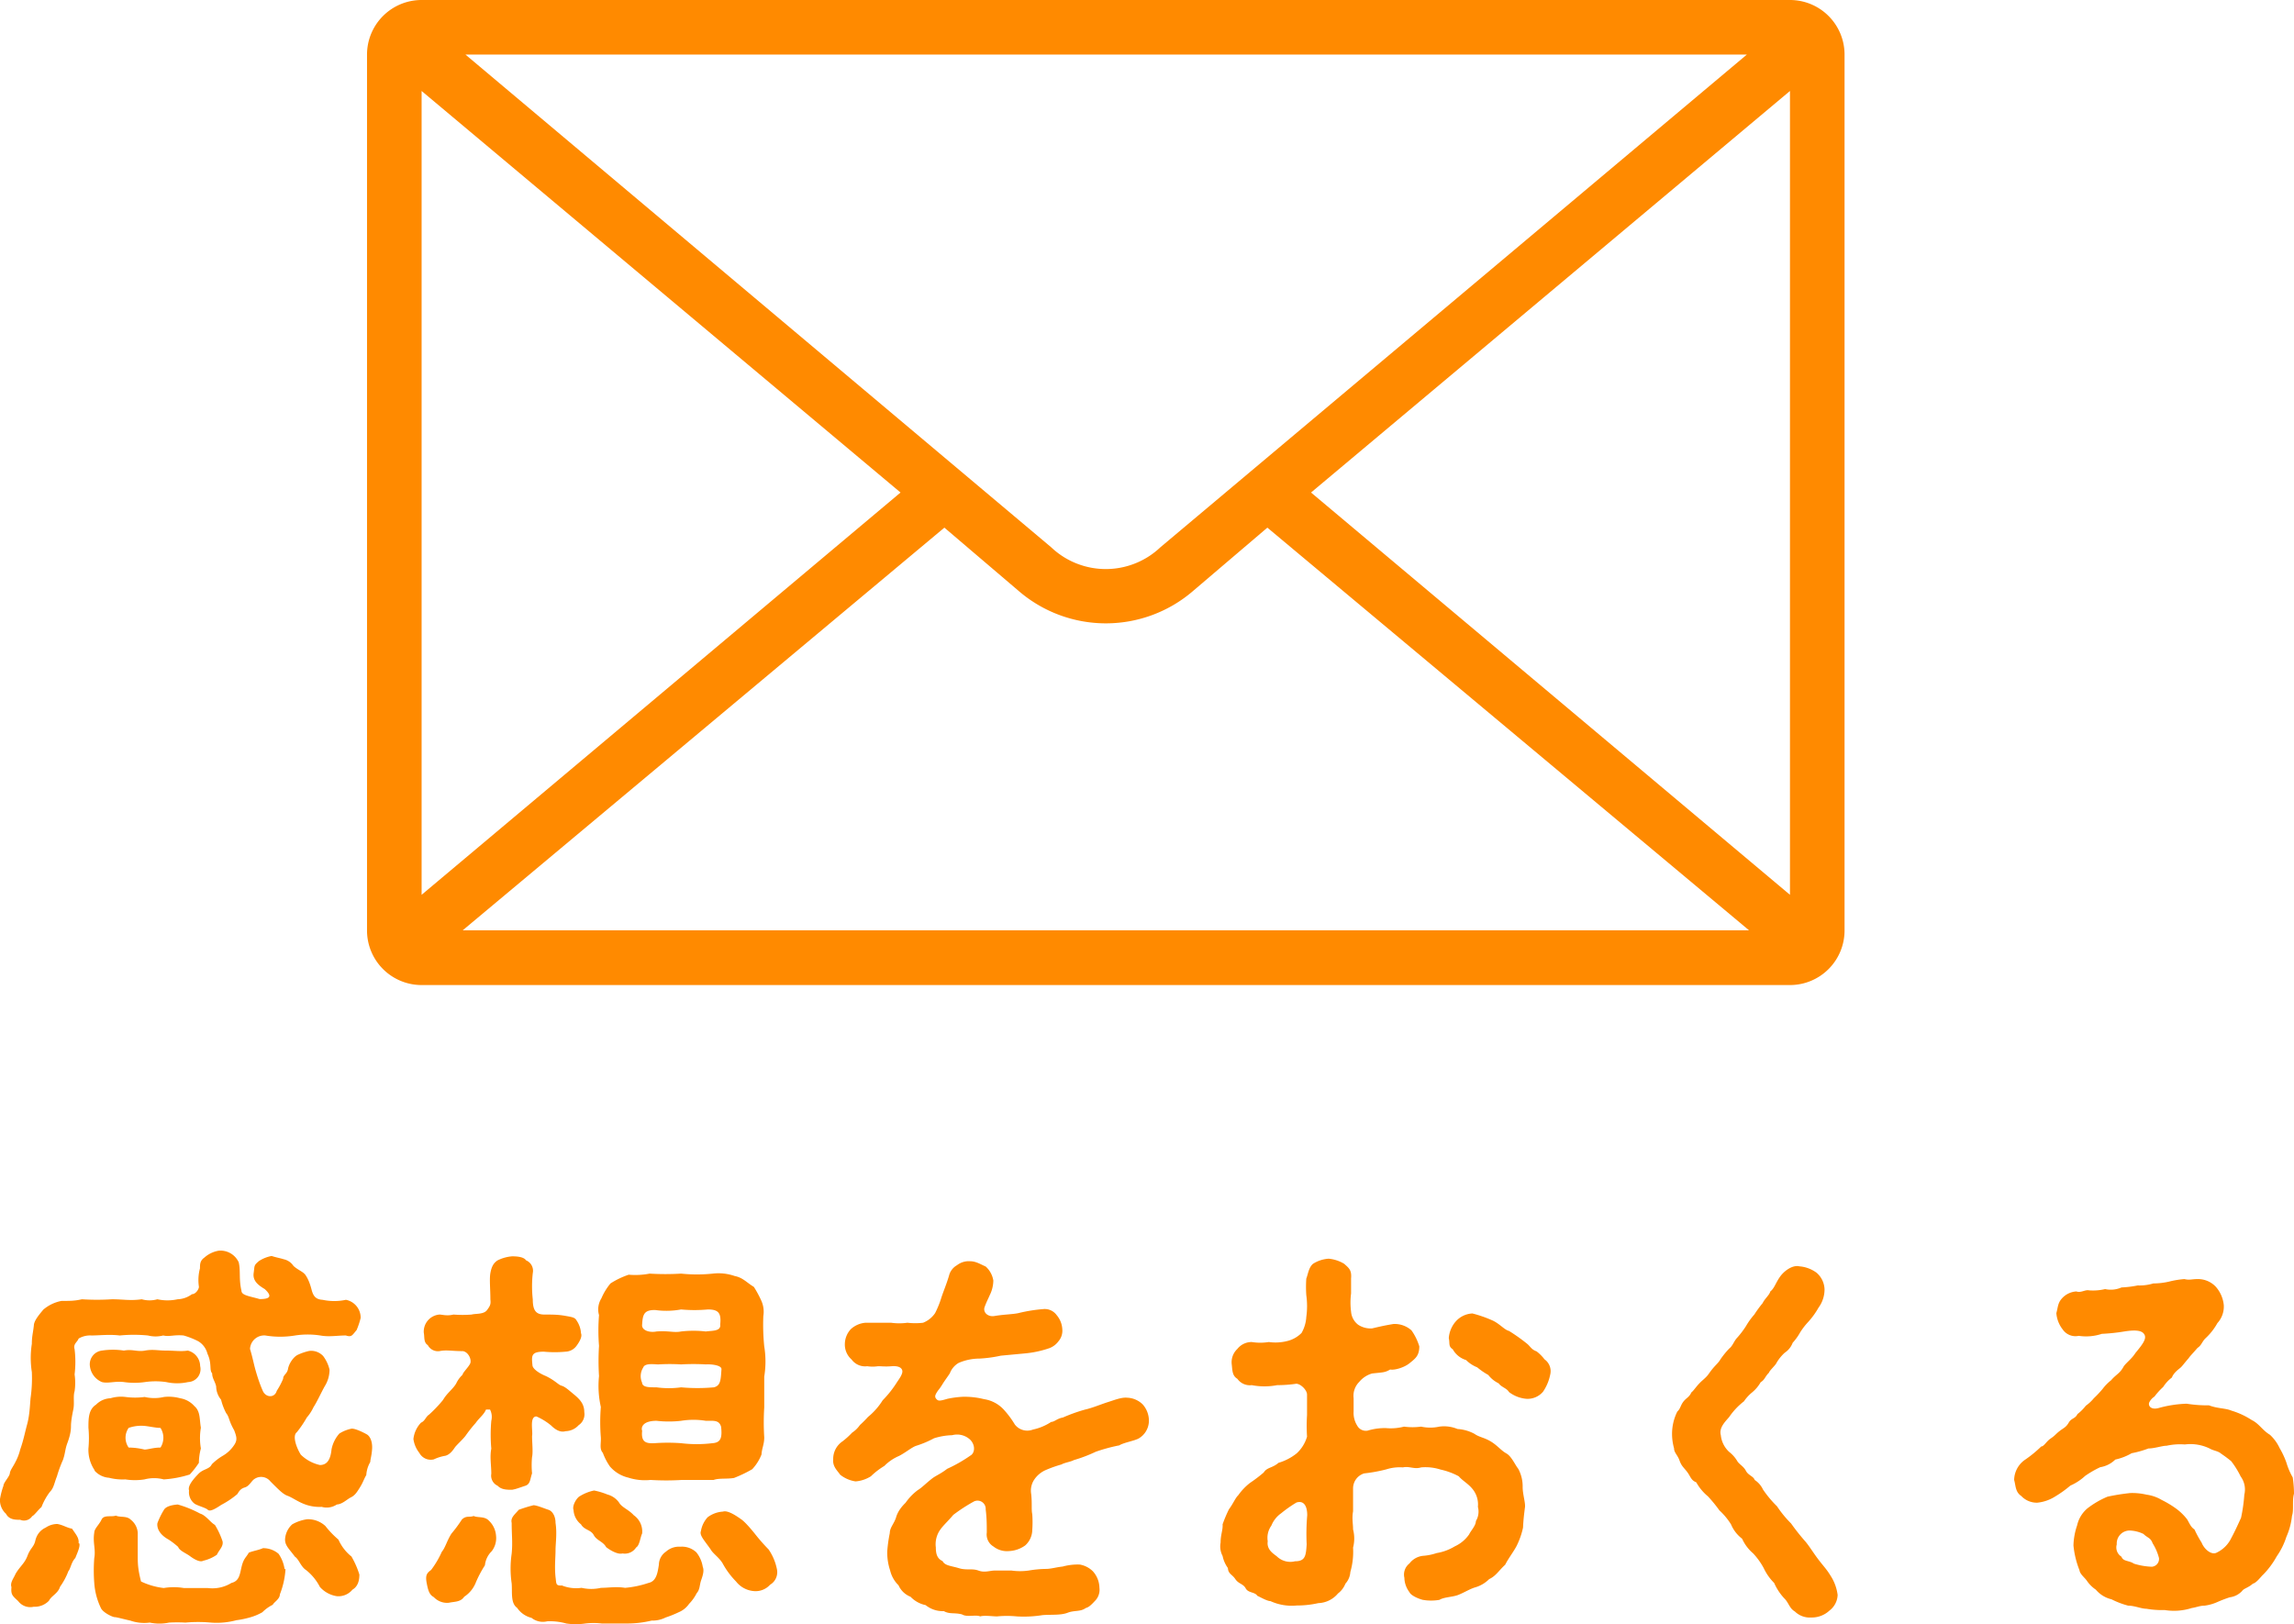
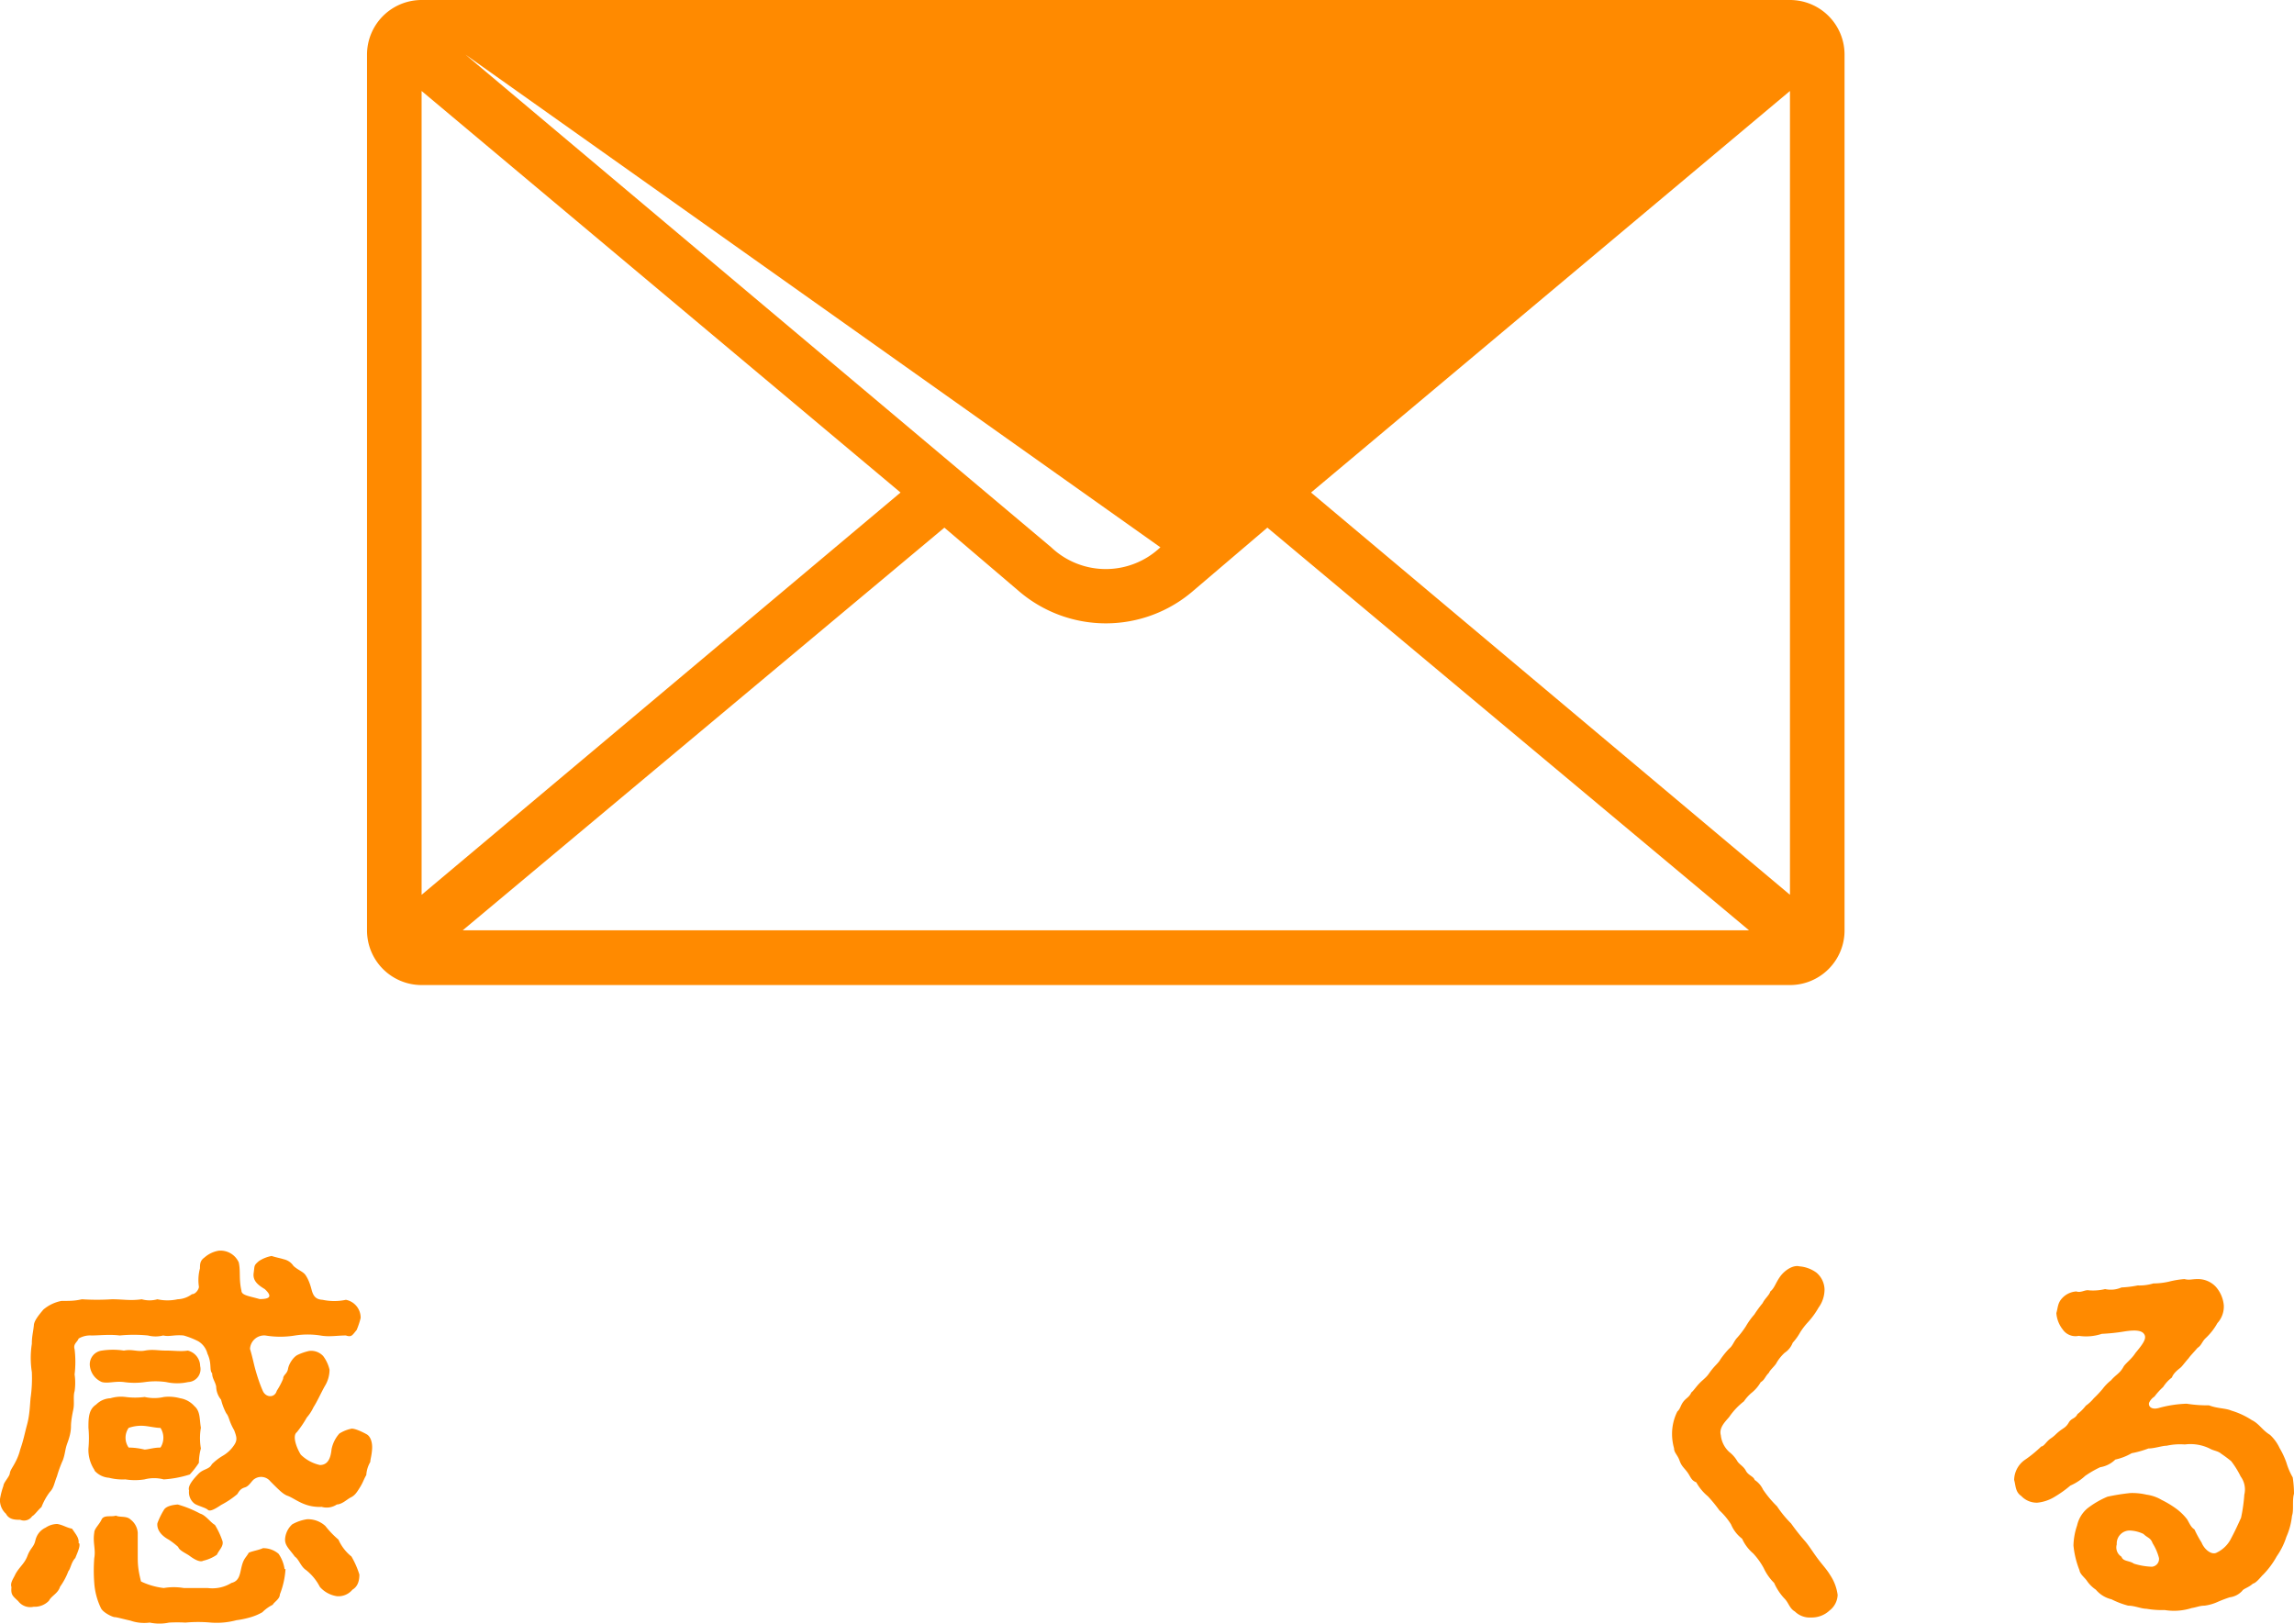
<svg xmlns="http://www.w3.org/2000/svg" viewBox="0 0 126.07 89.27">
  <defs>
    <style>.cls-1{fill:#ff8a00;}</style>
  </defs>
  <g id="レイヤー_2" data-name="レイヤー 2">
    <g id="レイヤー_1-2" data-name="レイヤー 1">
      <path class="cls-1" d="M20.35,80.35a1.64,1.64,0,0,0-.22.72c-.15.26-.17.39-.35.68s-.28.44-.5.55-.46.37-.77.39a1,1,0,0,1-.83.13,2.31,2.31,0,0,1-1-.17c-.37-.15-.63-.35-.88-.44s-.48-.33-.94-.79a.65.65,0,0,0-.88-.13c-.15.09-.28.39-.52.46s-.31.2-.42.37a4.79,4.79,0,0,1-.88.59c-.37.25-.63.38-.74.27s-.55-.22-.72-.33a.79.79,0,0,1-.31-.73c-.09-.26.26-.65.52-.92s.6-.24.73-.52a3,3,0,0,1,.59-.46,1.88,1.88,0,0,0,.64-.6c.19-.28.13-.46,0-.81-.31-.54-.26-.72-.44-.94a3.22,3.22,0,0,1-.28-.74,1.17,1.17,0,0,1-.27-.73c-.06-.28-.22-.44-.22-.72-.17-.18,0-.53-.26-1.08a1.11,1.11,0,0,0-.5-.68,4.34,4.34,0,0,0-.81-.32c-.53-.05-.77.08-1.12,0a1.7,1.7,0,0,1-.84,0,8,8,0,0,0-1.55,0c-.57-.07-1.12,0-1.56,0a1.23,1.23,0,0,0-.7.17c-.07.2-.31.29-.22.59a5.76,5.76,0,0,1,0,1.38,3.23,3.23,0,0,1,0,.92c-.09.29,0,.66-.07,1s-.13.66-.13.94-.07.57-.2.92-.11.55-.24.92a6.9,6.9,0,0,0-.33.9c-.15.37-.17.64-.39.86a3.4,3.4,0,0,0-.46.83c-.18.15-.4.46-.51.5a.54.54,0,0,1-.66.2c-.26,0-.61,0-.78-.33A1,1,0,0,1,0,82.39a4.07,4.07,0,0,1,.19-.73c0-.17.33-.5.35-.68s.16-.33.31-.63a2.91,2.91,0,0,0,.26-.68c.18-.51.24-.86.38-1.38s.15-1,.19-1.45a7.62,7.62,0,0,0,.07-1.43,5,5,0,0,1,0-1.55c0-.4.06-.57.11-1,0-.26.28-.59.52-.88a2.16,2.16,0,0,1,1-.48c.49,0,.73,0,1.12-.09a12.93,12.93,0,0,0,1.65,0c.63,0,1,.09,1.64,0a1.57,1.57,0,0,0,.86,0,2.58,2.58,0,0,0,1.11,0,1.41,1.41,0,0,0,.79-.28c.22,0,.4-.31.38-.42a2.46,2.46,0,0,1,.06-1c0-.22,0-.42.24-.59a1.58,1.58,0,0,1,.79-.38,1.1,1.1,0,0,1,1.1.64c.11.48,0,.92.15,1.56,0,.26.46.3,1,.46.59,0,.7-.16.28-.55-.37-.22-.67-.46-.61-.88s0-.41.29-.66a1.91,1.91,0,0,1,.7-.28c.19.07.52.13.66.18a.86.86,0,0,1,.54.37c.27.24.53.31.66.5s.24.44.33.79.22.55.61.57a3.06,3.06,0,0,0,1.28,0,1,1,0,0,1,.81,1,4.55,4.55,0,0,1-.22.66c-.24.28-.27.41-.59.3-.49,0-.92.09-1.41,0a4.56,4.56,0,0,0-1.38,0,5,5,0,0,1-1.64,0,.78.78,0,0,0-.84.74c.16.53.2.81.31,1.19s.22.72.39,1.11.66.4.77,0a4,4,0,0,0,.35-.66c0-.22.22-.26.27-.55s.3-.65.52-.76a3,3,0,0,1,.64-.22.9.9,0,0,1,.77.28,2,2,0,0,1,.35.75,1.72,1.72,0,0,1-.27.92c-.24.44-.41.83-.61,1.14a2.43,2.43,0,0,1-.37.57,5.83,5.83,0,0,1-.55.81c-.24.18-.05.79.22,1.23a2.19,2.19,0,0,0,1.05.57c.44,0,.59-.37.64-.86a1.83,1.83,0,0,1,.43-.87,2,2,0,0,1,.68-.27c.22,0,.62.2.82.31s.32.42.3.79S20.35,80.21,20.35,80.35Zm-16,4.47c.09.15-.15.64-.21.81-.22.22-.27.61-.38.72a3.73,3.73,0,0,1-.46.86c-.11.37-.48.5-.61.77a1.09,1.09,0,0,1-.84.33A.83.83,0,0,1,1,88c-.31-.29-.41-.35-.37-.77-.09-.24.13-.5.22-.72.24-.42.5-.57.66-1s.35-.48.43-.83.29-.59.57-.72a1.16,1.16,0,0,1,.64-.2c.33.06.5.2.81.26C4.19,84.36,4.35,84.53,4.32,84.82Zm.86-4a2,2,0,0,1-.35-1.21,6.1,6.1,0,0,0,0-1.14c0-.5,0-1,.42-1.27a1.18,1.18,0,0,1,.79-.35,2,2,0,0,1,.83-.07,4.05,4.05,0,0,0,1.05,0,2.36,2.36,0,0,0,1.06,0,2.37,2.37,0,0,1,.89.07,1.33,1.33,0,0,1,.79.44c.33.28.27.74.35,1.18a3.35,3.35,0,0,0,0,1.14,3.1,3.1,0,0,0-.11.79,4.91,4.91,0,0,1-.5.64A5.94,5.94,0,0,1,9,81.31a2.09,2.09,0,0,0-1.06,0,3.36,3.36,0,0,1-1.05,0,3,3,0,0,1-.9-.09A1.17,1.17,0,0,1,5.18,80.81ZM11,75.08a.71.71,0,0,1-.66.88,2.76,2.76,0,0,1-1.21,0,4.09,4.09,0,0,0-1.16,0,4.06,4.06,0,0,1-1.16,0c-.51-.06-.86.09-1.21,0a1.09,1.09,0,0,1-.66-.88.76.76,0,0,1,.66-.85,4,4,0,0,1,1.21,0c.48-.09.72.08,1.16,0s.7,0,1.16,0,.81.06,1.19,0A.89.89,0,0,1,11,75.08Zm4.69,11.16a4.51,4.51,0,0,1-.31,1.39c0,.26-.33.43-.39.57a2.12,2.12,0,0,0-.57.41,2.94,2.94,0,0,1-.7.29,5,5,0,0,1-.73.15,4.17,4.17,0,0,1-1.4.13,7.7,7.7,0,0,0-1.4,0,8.06,8.06,0,0,0-.9,0,2.55,2.55,0,0,1-1.06,0,2.33,2.33,0,0,1-1.07-.11c-.37-.08-.75-.19-.86-.19s-.65-.25-.76-.51A3.78,3.78,0,0,1,5.18,87a8.82,8.82,0,0,1,0-1.36c.09-.5-.09-.85,0-1.4,0-.22.27-.44.4-.72s.54-.13.79-.22c.21.11.59,0,.81.22a1,1,0,0,1,.39.72c0,.33,0,.83,0,1.25s0,.72.18,1.43A3.92,3.92,0,0,0,9,87.28a3.34,3.34,0,0,1,1.1,0c.32,0,.81,0,1.31,0A2,2,0,0,0,12.72,87c.46-.11.46-.52.57-.94s.24-.46.38-.72c.19-.09.54-.14.78-.25a1.29,1.29,0,0,1,.86.31A2,2,0,0,1,15.64,86.24ZM7.07,79.56a3.75,3.75,0,0,1,.87.11c.2,0,.49-.11.88-.11a1,1,0,0,0,0-1.08c-.26,0-.64-.09-.88-.11a2.07,2.07,0,0,0-.87.11A.94.94,0,0,0,7.07,79.56ZM9,83c.11-.22.49-.29.77-.31a6.12,6.12,0,0,1,1.23.5c.31.09.57.49.81.62a4.33,4.33,0,0,1,.42.9c.06.28-.18.46-.31.74a2.15,2.15,0,0,1-.75.33c-.19.11-.54-.11-.74-.26s-.57-.29-.64-.5a4.28,4.28,0,0,0-.52-.4c-.44-.24-.66-.57-.62-.9A4,4,0,0,1,9,83Zm10.31,2.54a4.7,4.7,0,0,1,.44,1c0,.35-.09.66-.38.83a1,1,0,0,1-.85.36,1.55,1.55,0,0,1-.94-.51,2.84,2.84,0,0,0-.75-.92c-.31-.2-.39-.59-.63-.75-.29-.41-.57-.61-.53-1a1.2,1.2,0,0,1,.39-.77,2.34,2.34,0,0,1,.82-.28,1.41,1.41,0,0,1,1,.37,5.09,5.09,0,0,0,.72.75A2.48,2.48,0,0,0,19.28,85.52Z" />
-       <path class="cls-1" d="M28.14,81.88c-.26,0-.59,0-.79-.22A.61.61,0,0,1,27,81c0-.48-.09-.92,0-1.38A8.69,8.69,0,0,1,27,78.09a.89.89,0,0,0-.07-.62s-.13,0-.22,0c-.13.3-.35.43-.57.74a7.63,7.63,0,0,0-.54.68c-.12.18-.51.53-.6.66s-.26.39-.52.46a2.47,2.47,0,0,0-.64.2.71.71,0,0,1-.79-.35,1.58,1.58,0,0,1-.33-.77,1.54,1.54,0,0,1,.42-.9c.22-.09.26-.33.44-.44a7.28,7.28,0,0,0,.77-.81c.21-.37.54-.59.72-.9a1.52,1.52,0,0,1,.35-.48c0-.11.33-.42.42-.62s-.09-.63-.4-.68c-.61,0-.9-.08-1.29,0a.63.63,0,0,1-.64-.33c-.24-.15-.17-.44-.22-.68a.94.94,0,0,1,.86-1c.15,0,.41.09.77,0a6.66,6.66,0,0,0,1,0c.2-.06.66,0,.84-.24s.22-.33.19-.59c0-.57-.06-1.12,0-1.45s.16-.55.4-.7a2.17,2.17,0,0,1,.79-.22c.15,0,.63,0,.77.22a.62.62,0,0,1,.37.7,6.45,6.45,0,0,0,0,1.45c0,.61.18.83.64.83s.74,0,1.14.07.54.09.63.26a1.39,1.39,0,0,1,.24.7c.09.2-.13.53-.24.68a.78.78,0,0,1-.61.33,6.17,6.17,0,0,1-1.19,0c-.7,0-.68.22-.63.73,0,.24.46.5.74.61.53.26.68.48.86.53s.37.22.55.37c.35.29.7.55.7,1.08a.72.72,0,0,1-.31.72,1,1,0,0,1-.72.33c-.35.11-.68-.2-.79-.31a3.37,3.37,0,0,0-.81-.5c-.4,0-.18.85-.24,1.07,0,.37.06.88,0,1.16a4.69,4.69,0,0,0,0,.9c-.11.31-.09.59-.37.68S28.38,81.84,28.14,81.88Zm-.88,2.52a1.17,1.17,0,0,1-.24.86,1.26,1.26,0,0,0-.37.77,6.17,6.17,0,0,0-.49.92,1.67,1.67,0,0,1-.65.81c-.2.3-.53.26-.84.33a1,1,0,0,1-.83-.31c-.24-.13-.31-.35-.39-.77s0-.55.24-.72a5.13,5.13,0,0,0,.59-1c.2-.24.28-.61.53-1a7.24,7.24,0,0,0,.57-.77c.24-.24.43-.11.65-.2.22.11.6,0,.84.26A1.26,1.26,0,0,1,27.26,84.4Zm11.36,1.71c.09.22,0,.49-.09.75s-.06.5-.24.7a2.39,2.39,0,0,1-.42.59,1.3,1.3,0,0,1-.57.46,5.94,5.94,0,0,1-.72.29,1.6,1.6,0,0,1-.77.17,5.68,5.68,0,0,1-1.36.16c-.57,0-1,0-1.38,0a3.86,3.86,0,0,0-.9,0,3.61,3.61,0,0,1-1.05,0,3.29,3.29,0,0,0-1.05-.12,1,1,0,0,1-.86-.19,1.34,1.34,0,0,1-.79-.55c-.37-.26-.26-.86-.3-1.34a5.63,5.63,0,0,1,0-1.64c.06-.64,0-1,0-1.69-.07-.29.17-.46.39-.72a7.56,7.56,0,0,1,.81-.25c.18,0,.6.18.82.25s.39.35.39.72c.09.59,0,1.12,0,1.51s-.06.9,0,1.47c.05.37,0,.48.35.46a2.11,2.11,0,0,0,1.08.13,2.41,2.41,0,0,0,1.07,0c.4,0,.83-.08,1.32,0A5.43,5.43,0,0,0,35.64,87c.44-.09.5-.57.57-1a.88.88,0,0,1,.39-.72,1.07,1.07,0,0,1,.79-.27,1.15,1.15,0,0,1,.88.31A1.69,1.69,0,0,1,38.62,86.11Zm-6.75-3.88a2.42,2.42,0,0,1,.78-.31,3.89,3.89,0,0,1,.73.22,1.15,1.15,0,0,1,.64.44c.15.27.52.38.81.7a1.09,1.09,0,0,1,.46,1c-.11.24-.14.66-.33.77a.74.74,0,0,1-.75.33c-.28.08-.74-.22-.9-.35-.17-.31-.52-.36-.68-.66s-.52-.27-.7-.59a1.07,1.07,0,0,1-.41-.79C31.43,82.76,31.69,82.32,31.87,82.23Zm1.05-6.6a13.13,13.13,0,0,1,0-1.66,10.55,10.55,0,0,1,0-1.69,1.14,1.14,0,0,1,.13-.92,3.28,3.28,0,0,1,.5-.82,4.46,4.46,0,0,1,1-.48A4.16,4.16,0,0,0,35.7,70a14.17,14.17,0,0,0,1.73,0,8.4,8.4,0,0,0,1.74,0,2.7,2.7,0,0,1,1.2.13c.46.09.66.36,1.06.6a5.9,5.9,0,0,1,.41.76,1.47,1.47,0,0,1,.11.84A11.89,11.89,0,0,0,42,74a5.13,5.13,0,0,1,0,1.66c0,.59,0,1,0,1.69A13.22,13.22,0,0,0,42,79c0,.39-.13.59-.15.94a2.55,2.55,0,0,1-.51.81,7.16,7.16,0,0,1-1,.48c-.4.07-.82,0-1.12.11-.66,0-1.16,0-1.74,0a14.2,14.2,0,0,1-1.73,0,3,3,0,0,1-1.23-.13,1.9,1.9,0,0,1-1-.61,3.3,3.3,0,0,1-.39-.75c-.2-.22-.09-.52-.11-.85a10.33,10.33,0,0,1,0-1.67A5.28,5.28,0,0,1,32.92,75.63Zm2.37.4c.06.22.37.22.79.22a4.94,4.94,0,0,0,1.35,0,10,10,0,0,0,1.8,0c.38-.09.38-.42.42-1,0-.22-.57-.28-.86-.26a11.91,11.91,0,0,0-1.36,0,10.29,10.29,0,0,0-1.25,0c-.21,0-.74-.09-.83.17A.88.88,0,0,0,35.29,76Zm.79-2.85c.7-.05.94.08,1.35,0a5.9,5.9,0,0,1,1.36,0c.33-.05.84,0,.79-.38.07-.65-.11-.83-.68-.83a8,8,0,0,1-1.47,0A4.46,4.46,0,0,1,36,72c-.57,0-.68.2-.71.79C35.24,73.11,35.68,73.26,36.08,73.18Zm3.55,5.24c-.11-.38-.4-.33-.84-.33a4.24,4.24,0,0,0-1.36,0,6,6,0,0,1-1.35,0c-.77,0-.86.37-.79.55-.07.65.24.7.68.68a10.07,10.07,0,0,1,1.46,0,7.08,7.08,0,0,0,1.72,0C39.63,79.29,39.69,79,39.63,78.42Zm2.69,8.68a1.07,1.07,0,0,1-.87.35,1.38,1.38,0,0,1-1-.53,4.43,4.43,0,0,1-.74-1c-.2-.33-.53-.53-.66-.77-.35-.5-.62-.77-.53-1a1.49,1.49,0,0,1,.37-.76,1.55,1.55,0,0,1,.84-.31c.28-.09.77.26,1,.42s.57.57.74.78a10.48,10.48,0,0,0,.77.88,2.94,2.94,0,0,1,.46,1.1A.8.8,0,0,1,42.32,87.1Z" />
-       <path class="cls-1" d="M63.14,78.07a1.13,1.13,0,0,1-.58,1c-.26.13-.81.22-1.05.37a9.32,9.32,0,0,0-1.29.35,8,8,0,0,1-1.21.46c-.15.09-.48.13-.68.24a7,7,0,0,0-.87.31,1.47,1.47,0,0,0-.64.55,1.09,1.09,0,0,0-.15.76c.06.57,0,.82.06,1.12a6.16,6.16,0,0,1,0,.86,1.16,1.16,0,0,1-.39.85,1.65,1.65,0,0,1-.9.31A1.19,1.19,0,0,1,54.6,85a.77.77,0,0,1-.37-.77c0-.42,0-.79-.06-1.27a.45.45,0,0,0-.64-.44,9.13,9.13,0,0,0-1.14.74c-.26.31-.57.6-.7.79a1.38,1.38,0,0,0-.26,1c0,.33.06.61.37.75.13.26.48.26.9.39s.72,0,1.07.13.62,0,.9,0,.68,0,.92,0a3.41,3.41,0,0,0,.94,0,6.11,6.11,0,0,1,.95-.09c.28,0,.55-.09.92-.13a3.11,3.11,0,0,1,.94-.11,1.35,1.35,0,0,1,.72.37,1.38,1.38,0,0,1,.36.9.87.87,0,0,1-.2.68c-.24.26-.37.39-.55.44-.31.22-.61.11-1,.26s-.92.09-1.38.13a6.46,6.46,0,0,1-1.41.07,5.58,5.58,0,0,0-1.09,0c-.24,0-.7-.07-.92,0-.24-.11-.73.06-1-.11-.42-.11-.68,0-1-.18a1.49,1.49,0,0,1-1-.33,1.59,1.59,0,0,1-.83-.46,1.2,1.2,0,0,1-.66-.63,1.68,1.68,0,0,1-.46-.81,3.11,3.11,0,0,1-.16-1.06,7.88,7.88,0,0,1,.14-1c0-.31.24-.51.35-.88s.37-.64.52-.79a3,3,0,0,1,.68-.7c.22-.13.44-.37.79-.64.2-.15.48-.26.81-.52A8,8,0,0,0,53.33,80c.24-.13.29-.55,0-.86a1.05,1.05,0,0,0-1-.26,3.64,3.64,0,0,0-1,.17,5.63,5.63,0,0,1-1,.42c-.24.09-.57.37-.92.55a2.54,2.54,0,0,0-.81.55,4.08,4.08,0,0,0-.74.57,1.86,1.86,0,0,1-.84.28,1.76,1.76,0,0,1-.85-.37c-.13-.2-.42-.44-.38-.83a1.16,1.16,0,0,1,.51-1,4.33,4.33,0,0,0,.53-.48,1.57,1.57,0,0,0,.43-.42,6,6,0,0,0,.44-.44,3.75,3.75,0,0,0,.81-.92,5.82,5.82,0,0,0,.79-1c.13-.19.31-.44.29-.61s-.2-.29-.59-.26-.49,0-.75,0a2,2,0,0,1-.59,0,.92.92,0,0,1-.86-.37,1.09,1.09,0,0,1-.37-.86,1.22,1.22,0,0,1,.33-.81,1.35,1.35,0,0,1,.81-.35c.46,0,.94,0,1.4,0a3.25,3.25,0,0,0,.9,0,3.7,3.7,0,0,0,.86,0,1.43,1.43,0,0,0,.66-.53,5.25,5.25,0,0,0,.35-.87c.15-.44.26-.68.41-1.17a.91.91,0,0,1,.44-.59,1.06,1.06,0,0,1,.73-.22c.32,0,.59.18.85.29a1.32,1.32,0,0,1,.42.77,1.86,1.86,0,0,1-.2.81c-.07.17-.18.37-.28.65s.17.55.54.49c.53-.09,1-.09,1.32-.16a8.59,8.59,0,0,1,1.36-.22.81.81,0,0,1,.74.33,1.3,1.3,0,0,1,.31.77.89.89,0,0,1-.22.68,1.08,1.08,0,0,1-.5.37,5.68,5.68,0,0,1-1.38.29L55,74.51a7.1,7.1,0,0,1-1.18.16,2.88,2.88,0,0,0-1.14.24,1.12,1.12,0,0,0-.48.57c-.11.17-.31.44-.4.59a3,3,0,0,1-.26.37c-.13.2-.2.31-.09.44s.18.13.62,0a5.37,5.37,0,0,1,.83-.11,4.36,4.36,0,0,1,1.18.13,1.85,1.85,0,0,1,1.06.55,5.09,5.09,0,0,1,.63.84.86.86,0,0,0,1,.28,2.89,2.89,0,0,0,1-.42c.18,0,.33-.19.64-.24a9.08,9.08,0,0,1,1.23-.44c.37-.08.9-.3,1.25-.41s.74-.27,1.05-.24a1.28,1.28,0,0,1,.86.37A1.35,1.35,0,0,1,63.14,78.07Z" />
-       <path class="cls-1" d="M83.68,81.73c0,.39.15.83.13,1.09-.06.46-.09.73-.11,1.14A4.19,4.19,0,0,1,83.33,85c-.18.33-.44.66-.61,1-.36.33-.51.62-.88.79a1.79,1.79,0,0,1-.79.46c-.29.09-.64.31-.94.42s-.77.11-1,.26a2.66,2.66,0,0,1-.92,0c-.27-.07-.66-.25-.73-.42a1.35,1.35,0,0,1-.28-.79.77.77,0,0,1,.28-.79,1.07,1.07,0,0,1,.75-.42,3,3,0,0,0,.74-.15,2.81,2.81,0,0,0,1-.37,1.94,1.94,0,0,0,.79-.66c.09-.2.37-.48.37-.73a1,1,0,0,0,.11-.78,1.34,1.34,0,0,0-.31-1c-.24-.29-.54-.44-.74-.68a3.82,3.82,0,0,0-1-.37,2.72,2.72,0,0,0-1.07-.12c-.38.12-.64-.08-1,0a2.45,2.45,0,0,0-.92.11,8.41,8.41,0,0,1-1.21.22.86.86,0,0,0-.61.83c0,.53,0,1,0,1.25-.07.4,0,.68,0,1a2,2,0,0,1,0,1,4,4,0,0,1-.15,1.34,1.06,1.06,0,0,1-.27.64,1.26,1.26,0,0,1-.41.54,1.47,1.47,0,0,1-1.08.53,5.27,5.27,0,0,1-1.18.13A2.82,2.82,0,0,1,69.82,88c-.19,0-.59-.24-.72-.29-.13-.22-.5-.15-.64-.41s-.39-.24-.57-.51-.39-.28-.41-.61a1.72,1.72,0,0,1-.29-.66,1.13,1.13,0,0,1-.11-.74c0-.44.13-.68.11-1a7.22,7.22,0,0,1,.35-.83c.22-.29.35-.62.51-.77a3.17,3.17,0,0,1,.65-.68,7.87,7.87,0,0,0,.75-.57c.18-.29.48-.24.81-.53a2.92,2.92,0,0,0,1-.52,2,2,0,0,0,.57-.92,9.27,9.27,0,0,1,0-1.19c0-.35,0-.5,0-1.12,0-.28-.42-.65-.64-.59a7.23,7.23,0,0,1-1,.07,3.74,3.74,0,0,1-1.4,0,.84.84,0,0,1-.79-.35c-.29-.17-.27-.48-.31-.81a1,1,0,0,1,.31-.83,1,1,0,0,1,.79-.38,3,3,0,0,0,.94,0,2.63,2.63,0,0,0,1.07-.07,1.65,1.65,0,0,0,.73-.43,2,2,0,0,0,.26-.88,4.31,4.31,0,0,0,0-1.19,6.44,6.44,0,0,1,0-.92c.09-.22.13-.61.37-.81a1.82,1.82,0,0,1,.86-.28,2,2,0,0,1,.85.28c.27.24.42.35.38.81,0,.22,0,.64,0,.82a3.9,3.9,0,0,0,0,1,1,1,0,0,0,.39.72,1.23,1.23,0,0,0,.77.2c.59-.14.81-.18,1.16-.24a1.38,1.38,0,0,1,1,.35A3,3,0,0,1,78,74c0,.53-.24.68-.53.92s-.83.4-1.07.35c-.31.18-.4.15-1,.22a1.43,1.43,0,0,0-.7.46,1.08,1.08,0,0,0-.31.9c0,.18,0,.44,0,.72a1.32,1.32,0,0,0,.2.79.54.54,0,0,0,.57.27,3.25,3.25,0,0,1,1-.14,2.9,2.9,0,0,0,1-.08,3.56,3.56,0,0,0,.94,0,2.35,2.35,0,0,0,1,0,1.92,1.92,0,0,1,1,.13,2.26,2.26,0,0,1,.92.26c.29.2.53.2.9.42s.57.5.86.66.48.63.66.85A2.05,2.05,0,0,1,83.68,81.73ZM71.84,83.28c0-.59-.24-.81-.59-.7a7,7,0,0,0-.84.59,1.52,1.52,0,0,0-.54.68,1.15,1.15,0,0,0-.2.86c-.07.46.31.68.5.83a1.06,1.06,0,0,0,1,.27c.57,0,.6-.31.64-.93A12.15,12.15,0,0,1,71.84,83.28Zm13.35-7.71a2.55,2.55,0,0,1-.39.92,1.11,1.11,0,0,1-.92.39,1.82,1.82,0,0,1-.95-.37c-.13-.22-.41-.26-.57-.48a1.61,1.61,0,0,1-.57-.46,4,4,0,0,1-.61-.42,1.81,1.81,0,0,1-.61-.4,1.24,1.24,0,0,1-.73-.59c-.26-.17-.15-.33-.22-.61a1.56,1.56,0,0,1,.4-.94,1.3,1.3,0,0,1,.9-.42,6.89,6.89,0,0,1,1.07.37c.42.18.68.53.94.59a10,10,0,0,1,1,.71c.16.13.24.32.51.41a2.29,2.29,0,0,1,.44.44A.8.8,0,0,1,85.19,75.57Z" />
      <path class="cls-1" d="M100.54,88.52a1.42,1.42,0,0,1-1,.38,1.17,1.17,0,0,1-.9-.33c-.31-.18-.33-.48-.59-.73A3.06,3.06,0,0,1,97.5,87a2.83,2.83,0,0,1-.57-.81,3.91,3.91,0,0,0-.58-.81,2.3,2.3,0,0,1-.61-.81,1.92,1.92,0,0,1-.61-.79,3.73,3.73,0,0,0-.64-.77,7.5,7.5,0,0,0-.63-.77,2.71,2.71,0,0,1-.64-.77c-.29-.11-.31-.32-.5-.57s-.31-.32-.42-.63S92,79.84,92,79.6a2.91,2.91,0,0,1-.11-.77,2.74,2.74,0,0,1,.29-1.25c.17-.15.17-.33.33-.54s.33-.25.44-.51c.15-.11.28-.37.61-.66s.29-.3.5-.57.38-.39.49-.59a4.79,4.79,0,0,1,.48-.59c.2-.15.26-.42.46-.62a5.11,5.11,0,0,0,.46-.61,3.89,3.89,0,0,1,.46-.64,6.39,6.39,0,0,1,.46-.63c.11-.24.37-.44.42-.64.22-.17.28-.44.52-.79s.71-.68,1.08-.59a1.83,1.83,0,0,1,.94.35,1.25,1.25,0,0,1,.44.92,1.69,1.69,0,0,1-.33,1,4.36,4.36,0,0,1-.59.81,3.75,3.75,0,0,0-.42.55,3,3,0,0,1-.41.57,1.14,1.14,0,0,1-.44.55,2.36,2.36,0,0,0-.44.54c-.07.16-.4.44-.42.55-.24.24-.22.38-.46.53a2.05,2.05,0,0,1-.46.55,2.31,2.31,0,0,0-.46.5,3.77,3.77,0,0,0-.81.86c-.22.26-.57.59-.46,1a1.45,1.45,0,0,0,.46.92,1.79,1.79,0,0,1,.46.53c.13.18.33.26.46.51s.42.3.48.5a1.28,1.28,0,0,1,.46.53,6,6,0,0,0,.77.92,5.94,5.94,0,0,0,.77.94,11.8,11.8,0,0,0,.74.94c.22.24.46.64.73,1s.48.57.68.9a2.55,2.55,0,0,1,.41,1.09A1.13,1.13,0,0,1,100.54,88.52Z" />
      <path class="cls-1" d="M126,81.2a6.09,6.09,0,0,1,.07.9c-.11.37,0,.9-.11,1.21a3.8,3.8,0,0,1-.31,1.16,3.94,3.94,0,0,1-.53,1.07,4.62,4.62,0,0,1-.74,1c-.11.09-.37.46-.57.5-.24.22-.51.27-.59.4a1.11,1.11,0,0,1-.68.35,7,7,0,0,0-.68.26,2.52,2.52,0,0,1-.71.2c-.26,0-.43.09-.7.13a3.19,3.19,0,0,1-1.49.11,4.89,4.89,0,0,1-1-.07c-.28,0-.65-.17-1-.17a4.65,4.65,0,0,1-.92-.35,1.6,1.6,0,0,1-.86-.53,1.81,1.81,0,0,1-.5-.5c-.13-.18-.37-.35-.4-.57a4.93,4.93,0,0,1-.33-1.36,3.66,3.66,0,0,1,.2-1.1,1.71,1.71,0,0,1,.57-.94,4.89,4.89,0,0,1,1.1-.64,11.66,11.66,0,0,1,1.25-.2,3.45,3.45,0,0,1,.9.09,2.2,2.2,0,0,1,.83.29,5.37,5.37,0,0,1,.77.46,3,3,0,0,1,.63.61c.14.24.2.42.4.55a6,6,0,0,0,.39.72c.16.4.57.71.84.55a1.7,1.7,0,0,0,.79-.79c.21-.39.39-.79.54-1.12a9,9,0,0,0,.18-1.27,1.21,1.21,0,0,0-.2-1,4.83,4.83,0,0,0-.52-.84,6.56,6.56,0,0,0-.55-.41c-.18-.16-.42-.16-.64-.29a2.42,2.42,0,0,0-1.36-.22,3.43,3.43,0,0,0-1,.07c-.25,0-.66.15-1,.15a5.33,5.33,0,0,1-.92.26,3.11,3.11,0,0,1-.9.35,1.53,1.53,0,0,1-.83.42,5.54,5.54,0,0,0-.83.48,2.91,2.91,0,0,1-.81.53,6.11,6.11,0,0,1-.82.59,2.25,2.25,0,0,1-1,.35,1.17,1.17,0,0,1-.88-.37c-.33-.22-.3-.57-.39-.88a1.38,1.38,0,0,1,.57-1.09,6.56,6.56,0,0,0,.92-.75c.15,0,.28-.28.52-.44s.27-.24.49-.41.35-.2.5-.46.35-.2.48-.47a2.48,2.48,0,0,0,.46-.46,2.27,2.27,0,0,0,.44-.41,5.88,5.88,0,0,0,.48-.51,2.56,2.56,0,0,1,.47-.48c.26-.31.48-.37.68-.74.1-.18.46-.44.65-.75.38-.46.62-.77.51-1s-.42-.3-1.12-.19a10.34,10.34,0,0,1-1.23.13,2.73,2.73,0,0,1-1.27.11.85.85,0,0,1-.88-.35,1.65,1.65,0,0,1-.35-.9c.09-.31.07-.55.31-.81a1.15,1.15,0,0,1,.79-.38c.26.09.48-.11.7-.06a2.86,2.86,0,0,0,.88-.07,1.46,1.46,0,0,0,.9-.09,5.8,5.8,0,0,0,.89-.11,2.64,2.64,0,0,0,.86-.11,3.92,3.92,0,0,0,.86-.1,5,5,0,0,1,.85-.14c.28.07.39,0,.72,0a1.34,1.34,0,0,1,1,.42,1.78,1.78,0,0,1,.44,1,1.34,1.34,0,0,1-.35,1,3.35,3.35,0,0,1-.66.84c-.19.19-.22.39-.43.52-.25.29-.42.46-.49.57-.24.27-.35.44-.46.53s-.37.28-.46.53a2,2,0,0,0-.48.52,3.67,3.67,0,0,0-.48.53.78.78,0,0,0-.29.33c-.06.17.09.41.51.3a6.54,6.54,0,0,1,1.55-.24,7.28,7.28,0,0,0,1.23.09c.46.18.9.15,1.23.29a4.3,4.3,0,0,1,1.12.52c.41.2.57.55,1,.81a2.33,2.33,0,0,1,.53.73,4.56,4.56,0,0,1,.37.79A3.78,3.78,0,0,0,126,81.2Zm-7.74,4.91a.43.43,0,0,0,.39-.48,2.87,2.87,0,0,0-.35-.81c-.11-.31-.28-.29-.5-.51a1.88,1.88,0,0,0-.75-.19.71.71,0,0,0-.72.76.6.6,0,0,0,.26.68c.09.27.42.2.68.38A3.74,3.74,0,0,0,118.26,86.11Z" />
-       <path class="cls-1" d="M98.37,54.14H23.17a3,3,0,0,1-3-3V3a3,3,0,0,1,3-3h75.2a3,3,0,0,1,3,3V51.13A3,3,0,0,1,98.37,54.14ZM23.17,5V49.18L49.49,27.07ZM69.65,29l-4.06,3.46a7.34,7.34,0,0,1-9.63,0L51.9,29,25.43,51.13H96.12ZM25.58,3,57.77,30.08a4.36,4.36,0,0,0,6,0L96,3ZM98.37,5,72.05,27.07,98.37,49.18Z" />
+       <path class="cls-1" d="M98.37,54.14H23.17a3,3,0,0,1-3-3V3a3,3,0,0,1,3-3h75.2a3,3,0,0,1,3,3V51.13A3,3,0,0,1,98.37,54.14ZM23.17,5V49.18L49.49,27.07ZM69.65,29l-4.06,3.46a7.34,7.34,0,0,1-9.63,0L51.9,29,25.43,51.13H96.12ZM25.58,3,57.77,30.08a4.36,4.36,0,0,0,6,0ZM98.37,5,72.05,27.07,98.37,49.18Z" />
    </g>
  </g>
</svg>